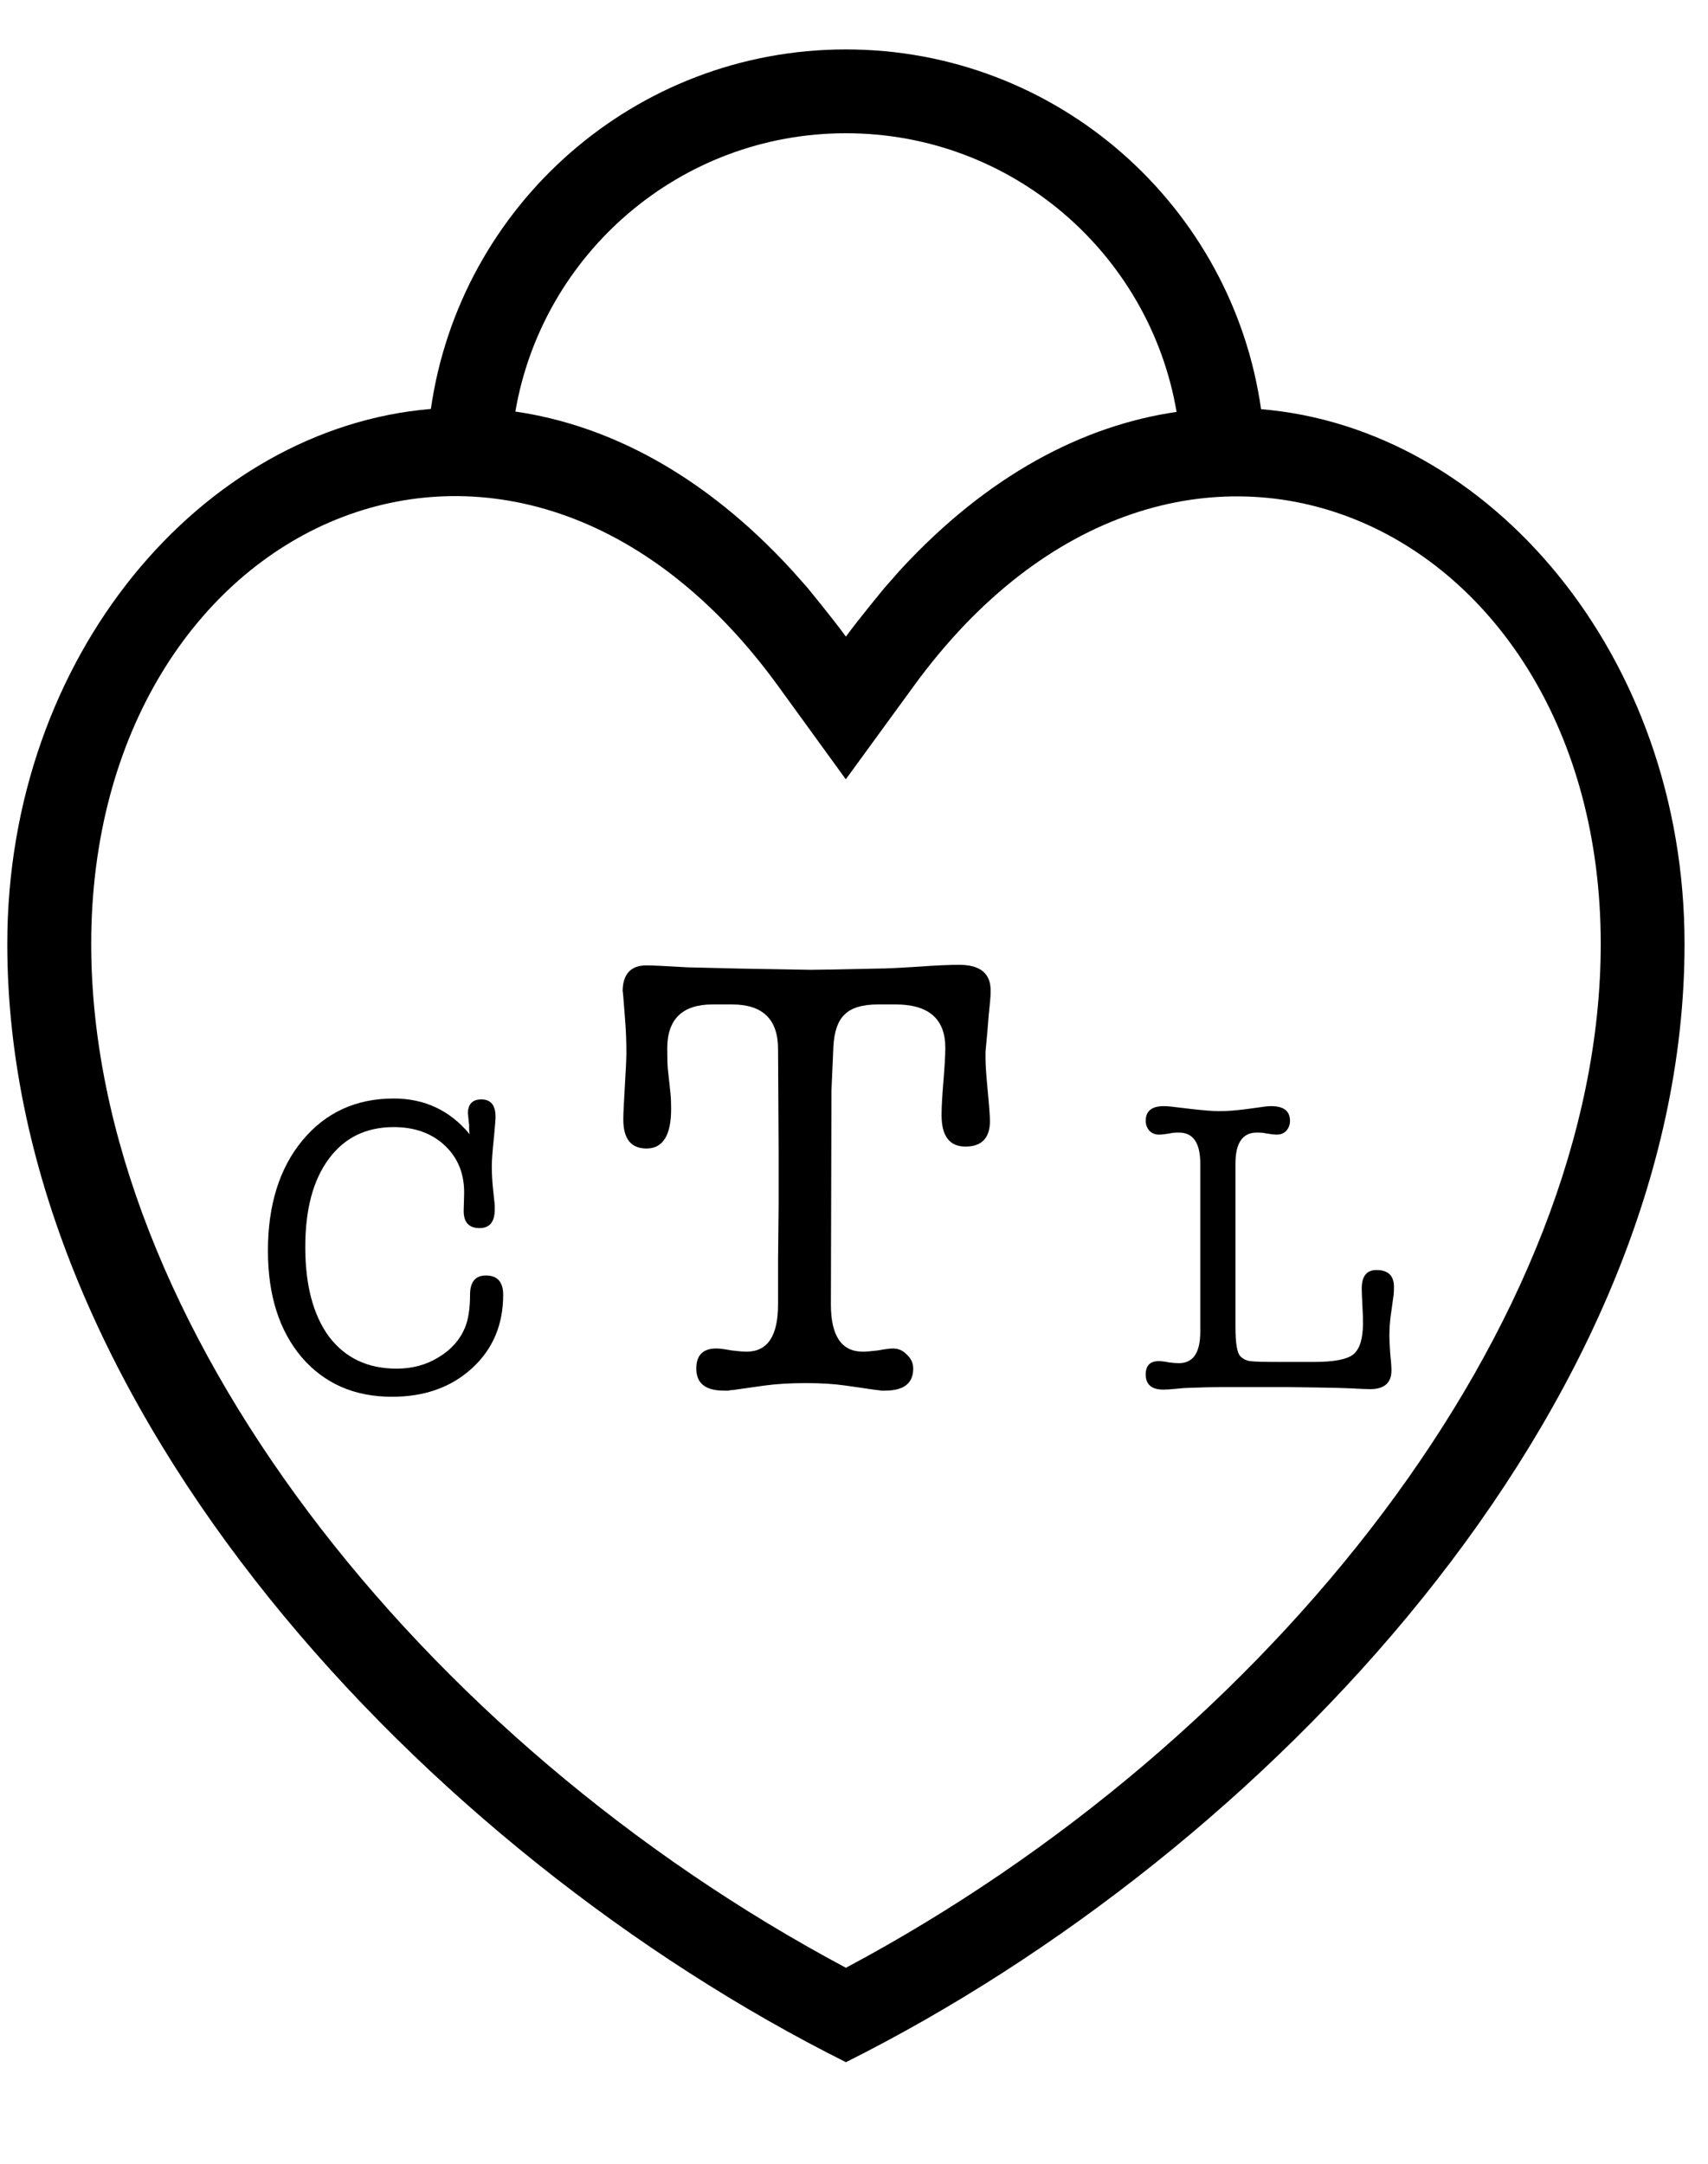
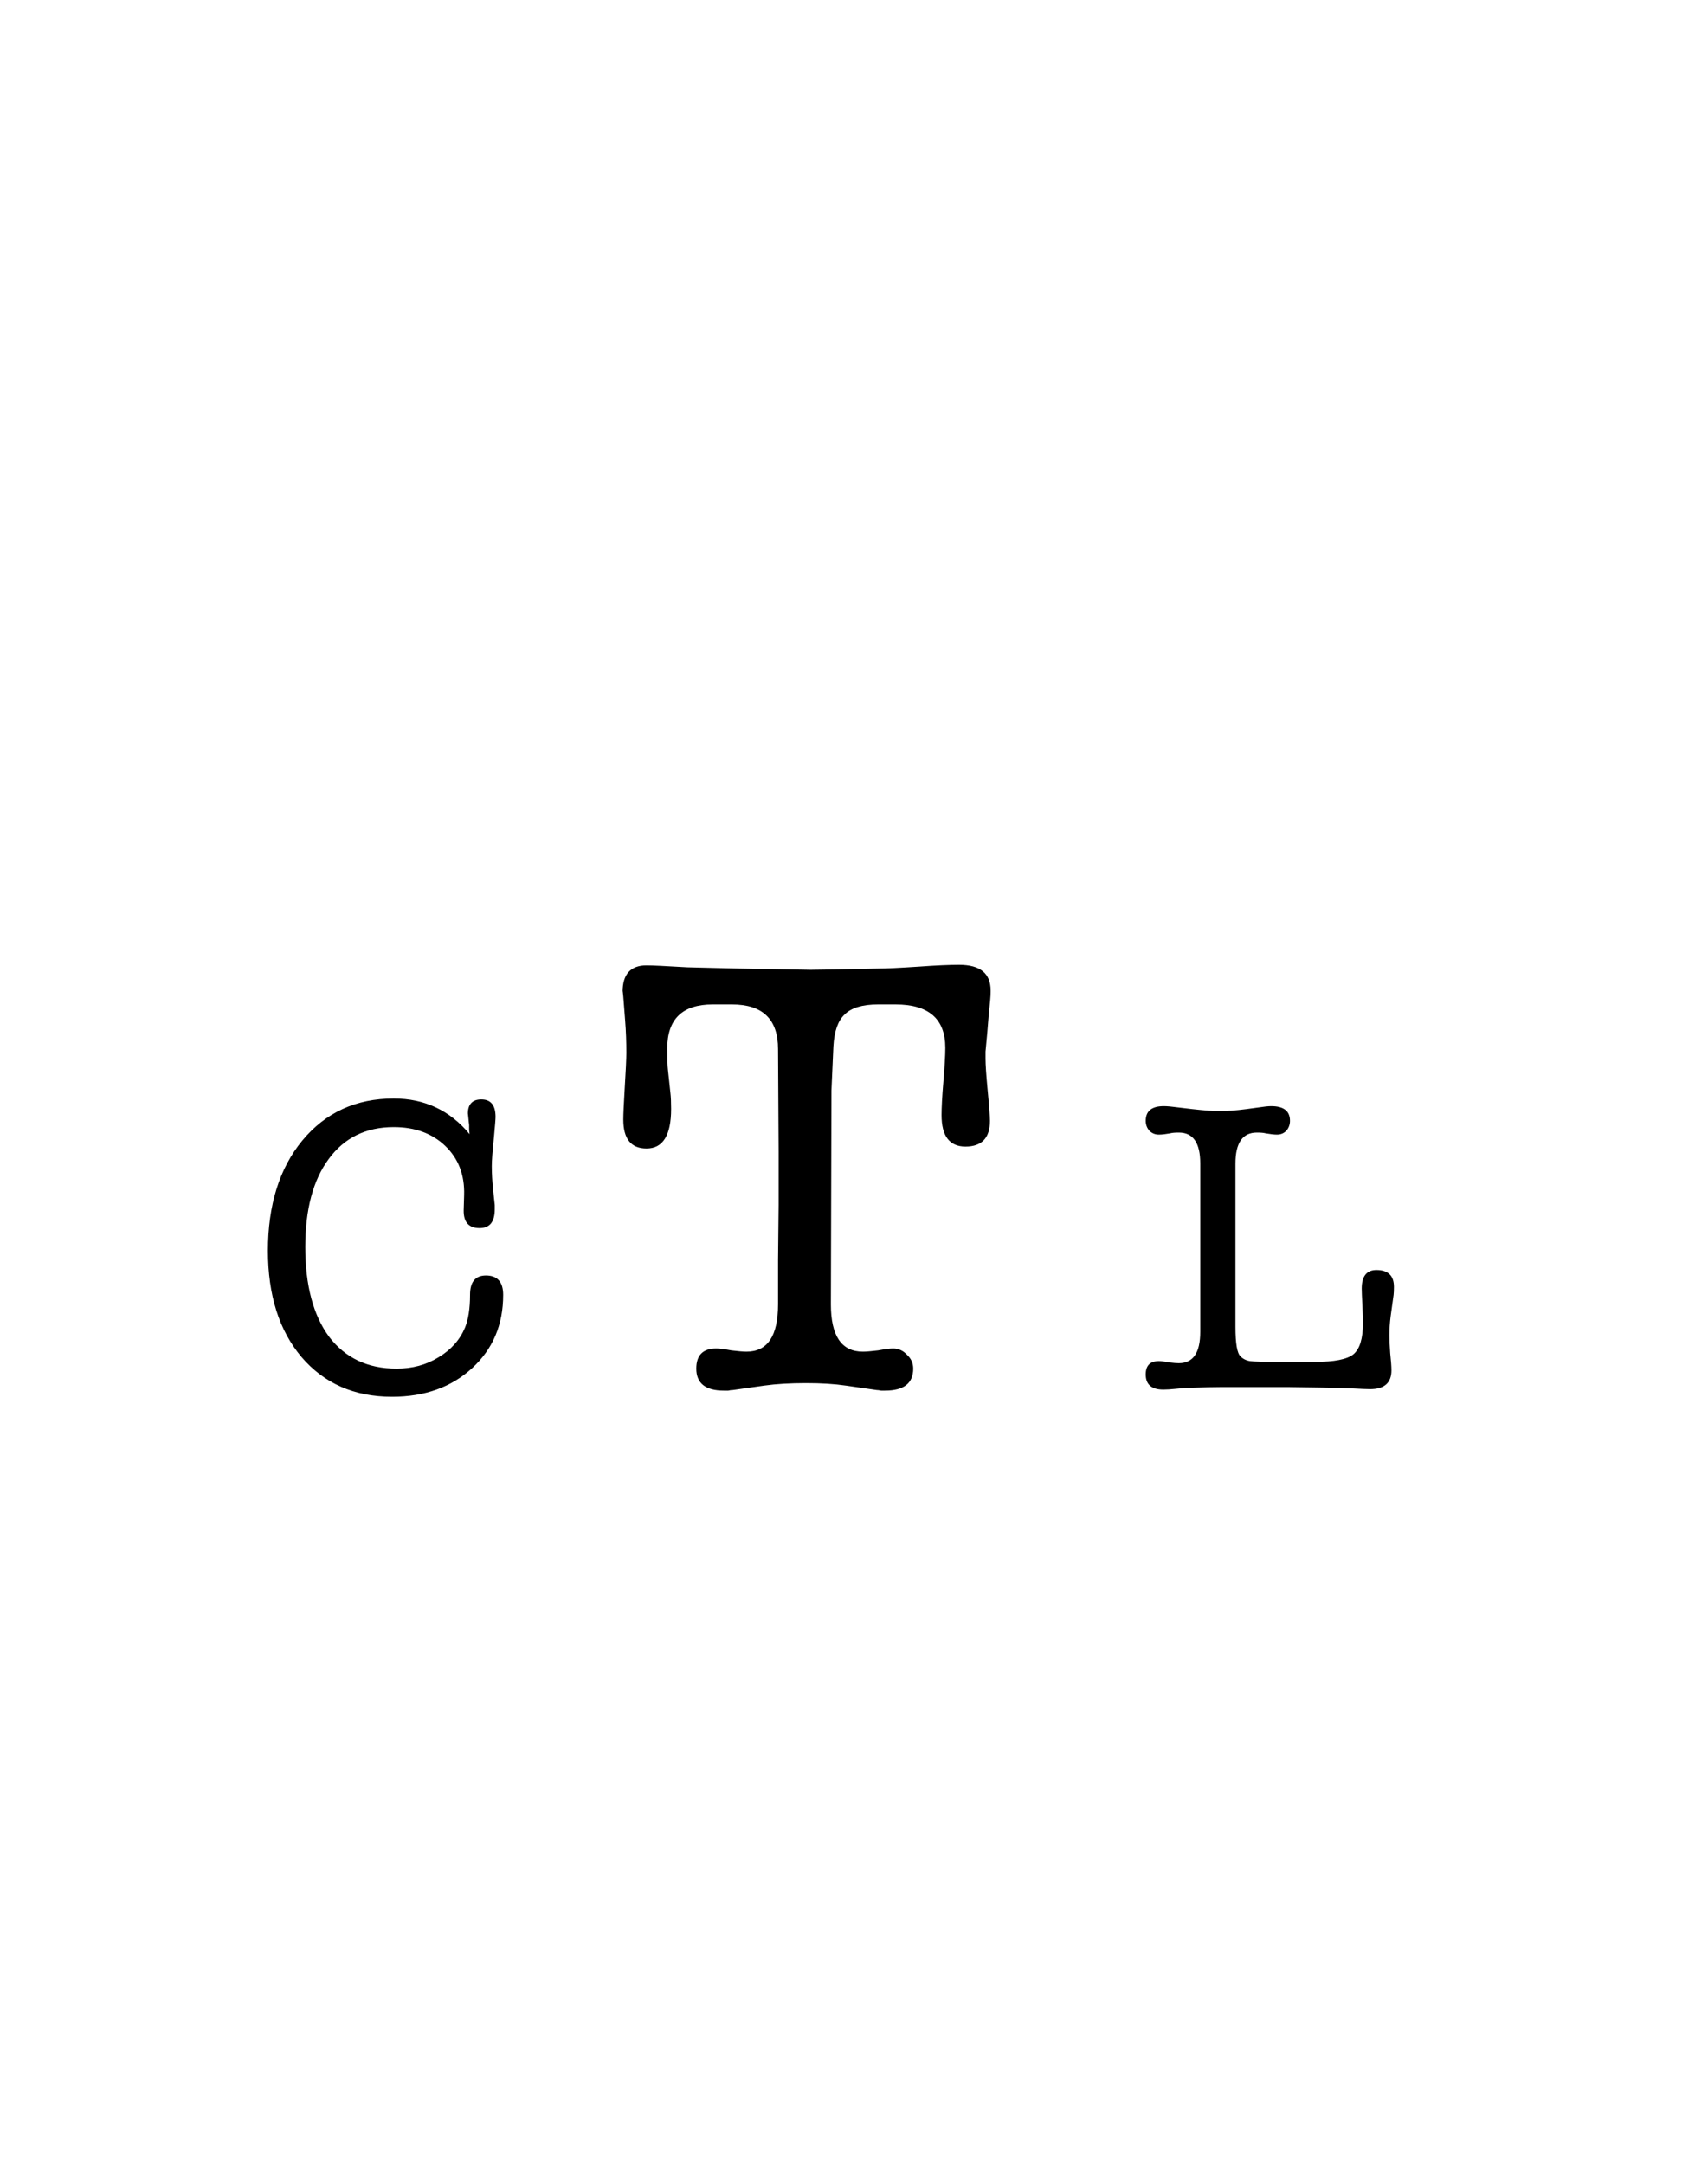
<svg xmlns="http://www.w3.org/2000/svg" width="15" height="19" viewBox="0 0 15 19" fill="none">
-   <path fill-rule="evenodd" clip-rule="evenodd" d="M3.784 3.591C4.039 1.806 5.574 0.434 7.429 0.434C9.286 0.434 10.821 1.807 11.075 3.593C13.08 3.759 14.794 5.755 14.794 8.289C14.794 12.356 11.112 16.267 7.429 18.108C3.743 16.265 0.064 12.356 0.064 8.289C0.064 5.756 1.779 3.758 3.784 3.591ZM10.333 3.617C10.096 2.227 8.886 1.17 7.429 1.17C5.974 1.17 4.764 2.226 4.526 3.614C5.345 3.733 6.184 4.168 6.95 5.002L7.088 5.157C7.088 5.157 7.317 5.436 7.429 5.59C7.541 5.436 7.772 5.157 7.772 5.157L7.909 5.002C8.676 4.17 9.514 3.736 10.333 3.617ZM7.429 17.279C11.175 15.283 14.058 11.607 14.058 8.289C14.058 4.55 10.336 2.85 8.025 6.024L7.428 6.843L6.833 6.023C4.527 2.846 0.801 4.549 0.801 8.289C0.801 11.607 3.681 15.282 7.429 17.279Z" fill="black" />
  <path d="M3.458 9.646C3.73 9.646 3.952 9.751 4.124 9.959L4.12 9.919C4.12 9.907 4.12 9.893 4.12 9.878C4.118 9.864 4.117 9.855 4.117 9.853C4.112 9.799 4.109 9.774 4.109 9.779C4.109 9.696 4.149 9.654 4.227 9.654C4.311 9.654 4.352 9.705 4.352 9.808C4.352 9.828 4.347 9.887 4.338 9.985C4.325 10.108 4.319 10.193 4.319 10.239C4.319 10.306 4.323 10.373 4.33 10.442L4.345 10.582V10.619C4.345 10.729 4.301 10.784 4.212 10.784C4.117 10.784 4.07 10.732 4.072 10.626L4.076 10.493C4.081 10.317 4.026 10.173 3.91 10.062C3.795 9.952 3.644 9.897 3.458 9.897C3.215 9.897 3.024 9.99 2.887 10.177C2.749 10.363 2.681 10.621 2.681 10.95C2.681 11.286 2.751 11.549 2.89 11.738C3.033 11.925 3.23 12.018 3.483 12.018C3.621 12.018 3.744 11.985 3.852 11.918C3.962 11.852 4.039 11.765 4.084 11.657C4.113 11.586 4.128 11.49 4.128 11.37C4.128 11.257 4.174 11.2 4.268 11.2C4.368 11.2 4.419 11.257 4.419 11.37C4.419 11.633 4.328 11.847 4.146 12.014C3.964 12.181 3.73 12.265 3.443 12.265C3.111 12.265 2.846 12.148 2.647 11.915C2.451 11.682 2.353 11.371 2.353 10.983C2.353 10.583 2.453 10.26 2.655 10.015C2.859 9.769 3.126 9.646 3.458 9.646ZM7.297 11.454C7.297 11.731 7.391 11.869 7.578 11.869C7.608 11.869 7.652 11.865 7.711 11.858C7.77 11.847 7.814 11.841 7.843 11.841C7.891 11.841 7.932 11.86 7.965 11.896C8.002 11.93 8.02 11.97 8.02 12.018C8.02 12.147 7.937 12.211 7.772 12.211C7.764 12.211 7.753 12.211 7.738 12.211C7.72 12.207 7.707 12.206 7.7 12.206L7.429 12.167C7.326 12.152 7.21 12.145 7.081 12.145C6.941 12.145 6.818 12.152 6.711 12.167L6.435 12.206C6.424 12.206 6.411 12.207 6.396 12.211C6.378 12.211 6.365 12.211 6.358 12.211C6.196 12.211 6.115 12.147 6.115 12.018C6.115 11.9 6.173 11.841 6.291 11.841C6.321 11.841 6.365 11.847 6.424 11.858C6.483 11.865 6.527 11.869 6.556 11.869C6.741 11.869 6.833 11.731 6.833 11.454V11.068L6.838 10.582V10.112L6.833 9.212C6.833 8.95 6.698 8.82 6.429 8.82H6.258C5.993 8.82 5.86 8.949 5.86 9.206C5.86 9.298 5.862 9.361 5.866 9.394L5.888 9.599C5.892 9.632 5.894 9.678 5.894 9.737C5.894 9.969 5.822 10.085 5.678 10.085C5.542 10.085 5.474 10 5.474 9.831C5.474 9.783 5.478 9.7 5.485 9.582C5.496 9.405 5.501 9.293 5.501 9.245C5.501 9.153 5.498 9.057 5.49 8.958C5.476 8.763 5.468 8.68 5.468 8.709C5.468 8.555 5.538 8.477 5.678 8.477C5.73 8.477 5.849 8.483 6.037 8.494C6.056 8.494 6.207 8.498 6.49 8.505L7.12 8.516C7.193 8.516 7.391 8.512 7.711 8.505C7.781 8.505 7.901 8.499 8.07 8.488C8.221 8.477 8.339 8.472 8.423 8.472C8.608 8.472 8.7 8.547 8.7 8.698V8.709C8.7 8.746 8.694 8.814 8.683 8.914C8.676 9.013 8.666 9.12 8.655 9.234V9.295C8.655 9.35 8.661 9.437 8.672 9.554C8.687 9.709 8.694 9.805 8.694 9.842C8.694 9.993 8.622 10.068 8.479 10.068C8.339 10.068 8.269 9.976 8.269 9.792C8.269 9.726 8.274 9.628 8.285 9.499C8.296 9.367 8.302 9.267 8.302 9.201C8.302 8.947 8.156 8.82 7.866 8.82H7.711C7.575 8.82 7.477 8.849 7.418 8.908C7.359 8.963 7.326 9.057 7.319 9.19L7.302 9.576L7.297 11.454ZM10.85 11.653C10.85 11.798 10.865 11.884 10.895 11.911C10.917 11.933 10.945 11.947 10.979 11.952C11.016 11.957 11.097 11.959 11.222 11.959H11.546C11.716 11.959 11.829 11.937 11.885 11.893C11.942 11.846 11.97 11.754 11.97 11.617C11.97 11.58 11.969 11.537 11.966 11.488C11.961 11.392 11.959 11.334 11.959 11.315C11.959 11.207 12.002 11.152 12.088 11.152C12.191 11.152 12.242 11.202 12.242 11.3C12.242 11.329 12.241 11.353 12.239 11.37L12.213 11.558C12.206 11.612 12.202 11.668 12.202 11.727C12.202 11.761 12.204 11.813 12.209 11.882C12.216 11.948 12.22 11.998 12.22 12.033C12.22 12.143 12.158 12.198 12.032 12.198C12.008 12.198 11.951 12.196 11.863 12.191C11.804 12.188 11.713 12.186 11.591 12.184L11.314 12.18H10.725C10.666 12.18 10.568 12.182 10.431 12.187C10.411 12.187 10.377 12.19 10.328 12.195C10.281 12.2 10.244 12.202 10.217 12.202C10.114 12.202 10.062 12.158 10.062 12.069C10.062 11.991 10.1 11.952 10.177 11.952C10.196 11.952 10.226 11.955 10.265 11.963C10.304 11.968 10.334 11.97 10.353 11.97C10.479 11.97 10.541 11.878 10.541 11.694V10.217C10.541 10.036 10.479 9.945 10.353 9.945C10.319 9.945 10.293 9.947 10.276 9.952C10.237 9.959 10.204 9.963 10.177 9.963C10.145 9.963 10.118 9.952 10.095 9.93C10.073 9.905 10.062 9.876 10.062 9.842C10.062 9.756 10.115 9.713 10.221 9.713C10.235 9.713 10.254 9.714 10.276 9.716L10.471 9.739C10.579 9.751 10.659 9.757 10.71 9.757C10.774 9.757 10.853 9.751 10.946 9.739L11.116 9.716C11.135 9.714 11.151 9.713 11.163 9.713C11.274 9.713 11.329 9.756 11.329 9.842C11.329 9.876 11.318 9.905 11.296 9.93C11.274 9.952 11.247 9.963 11.215 9.963C11.19 9.963 11.157 9.959 11.116 9.952C11.098 9.947 11.072 9.945 11.038 9.945C10.913 9.945 10.85 10.036 10.85 10.217V11.653Z" fill="black" />
</svg>